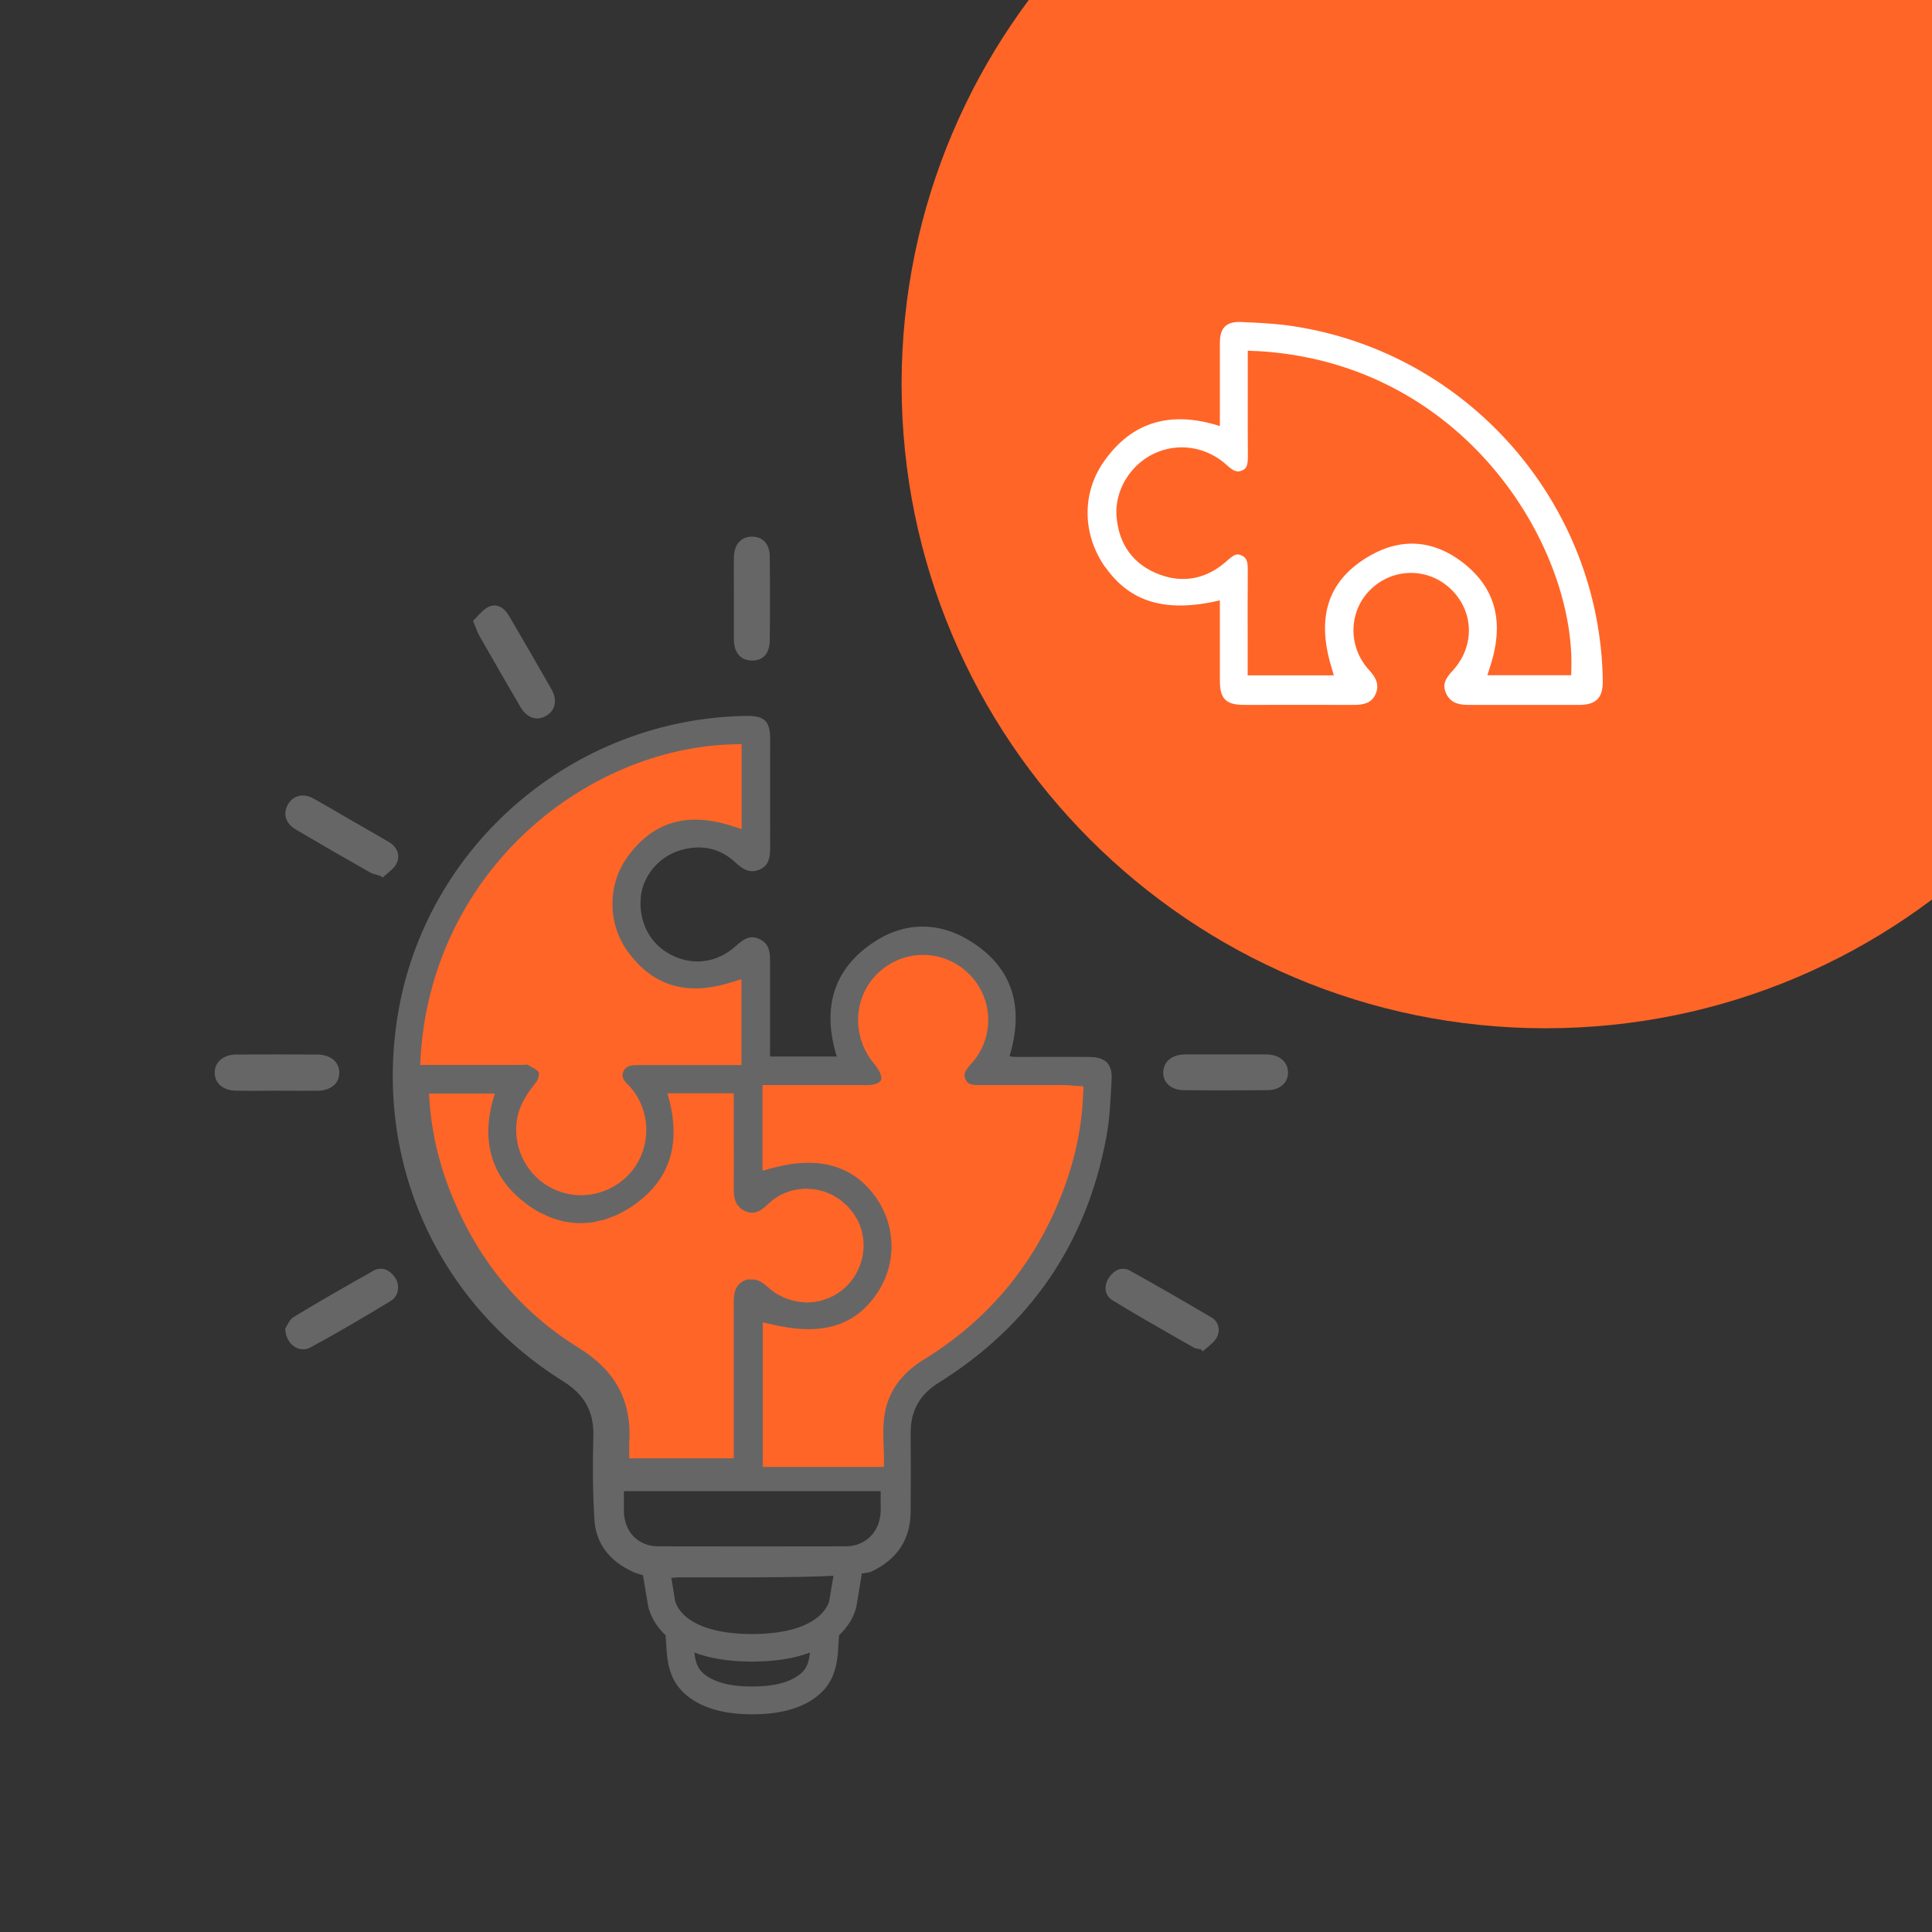
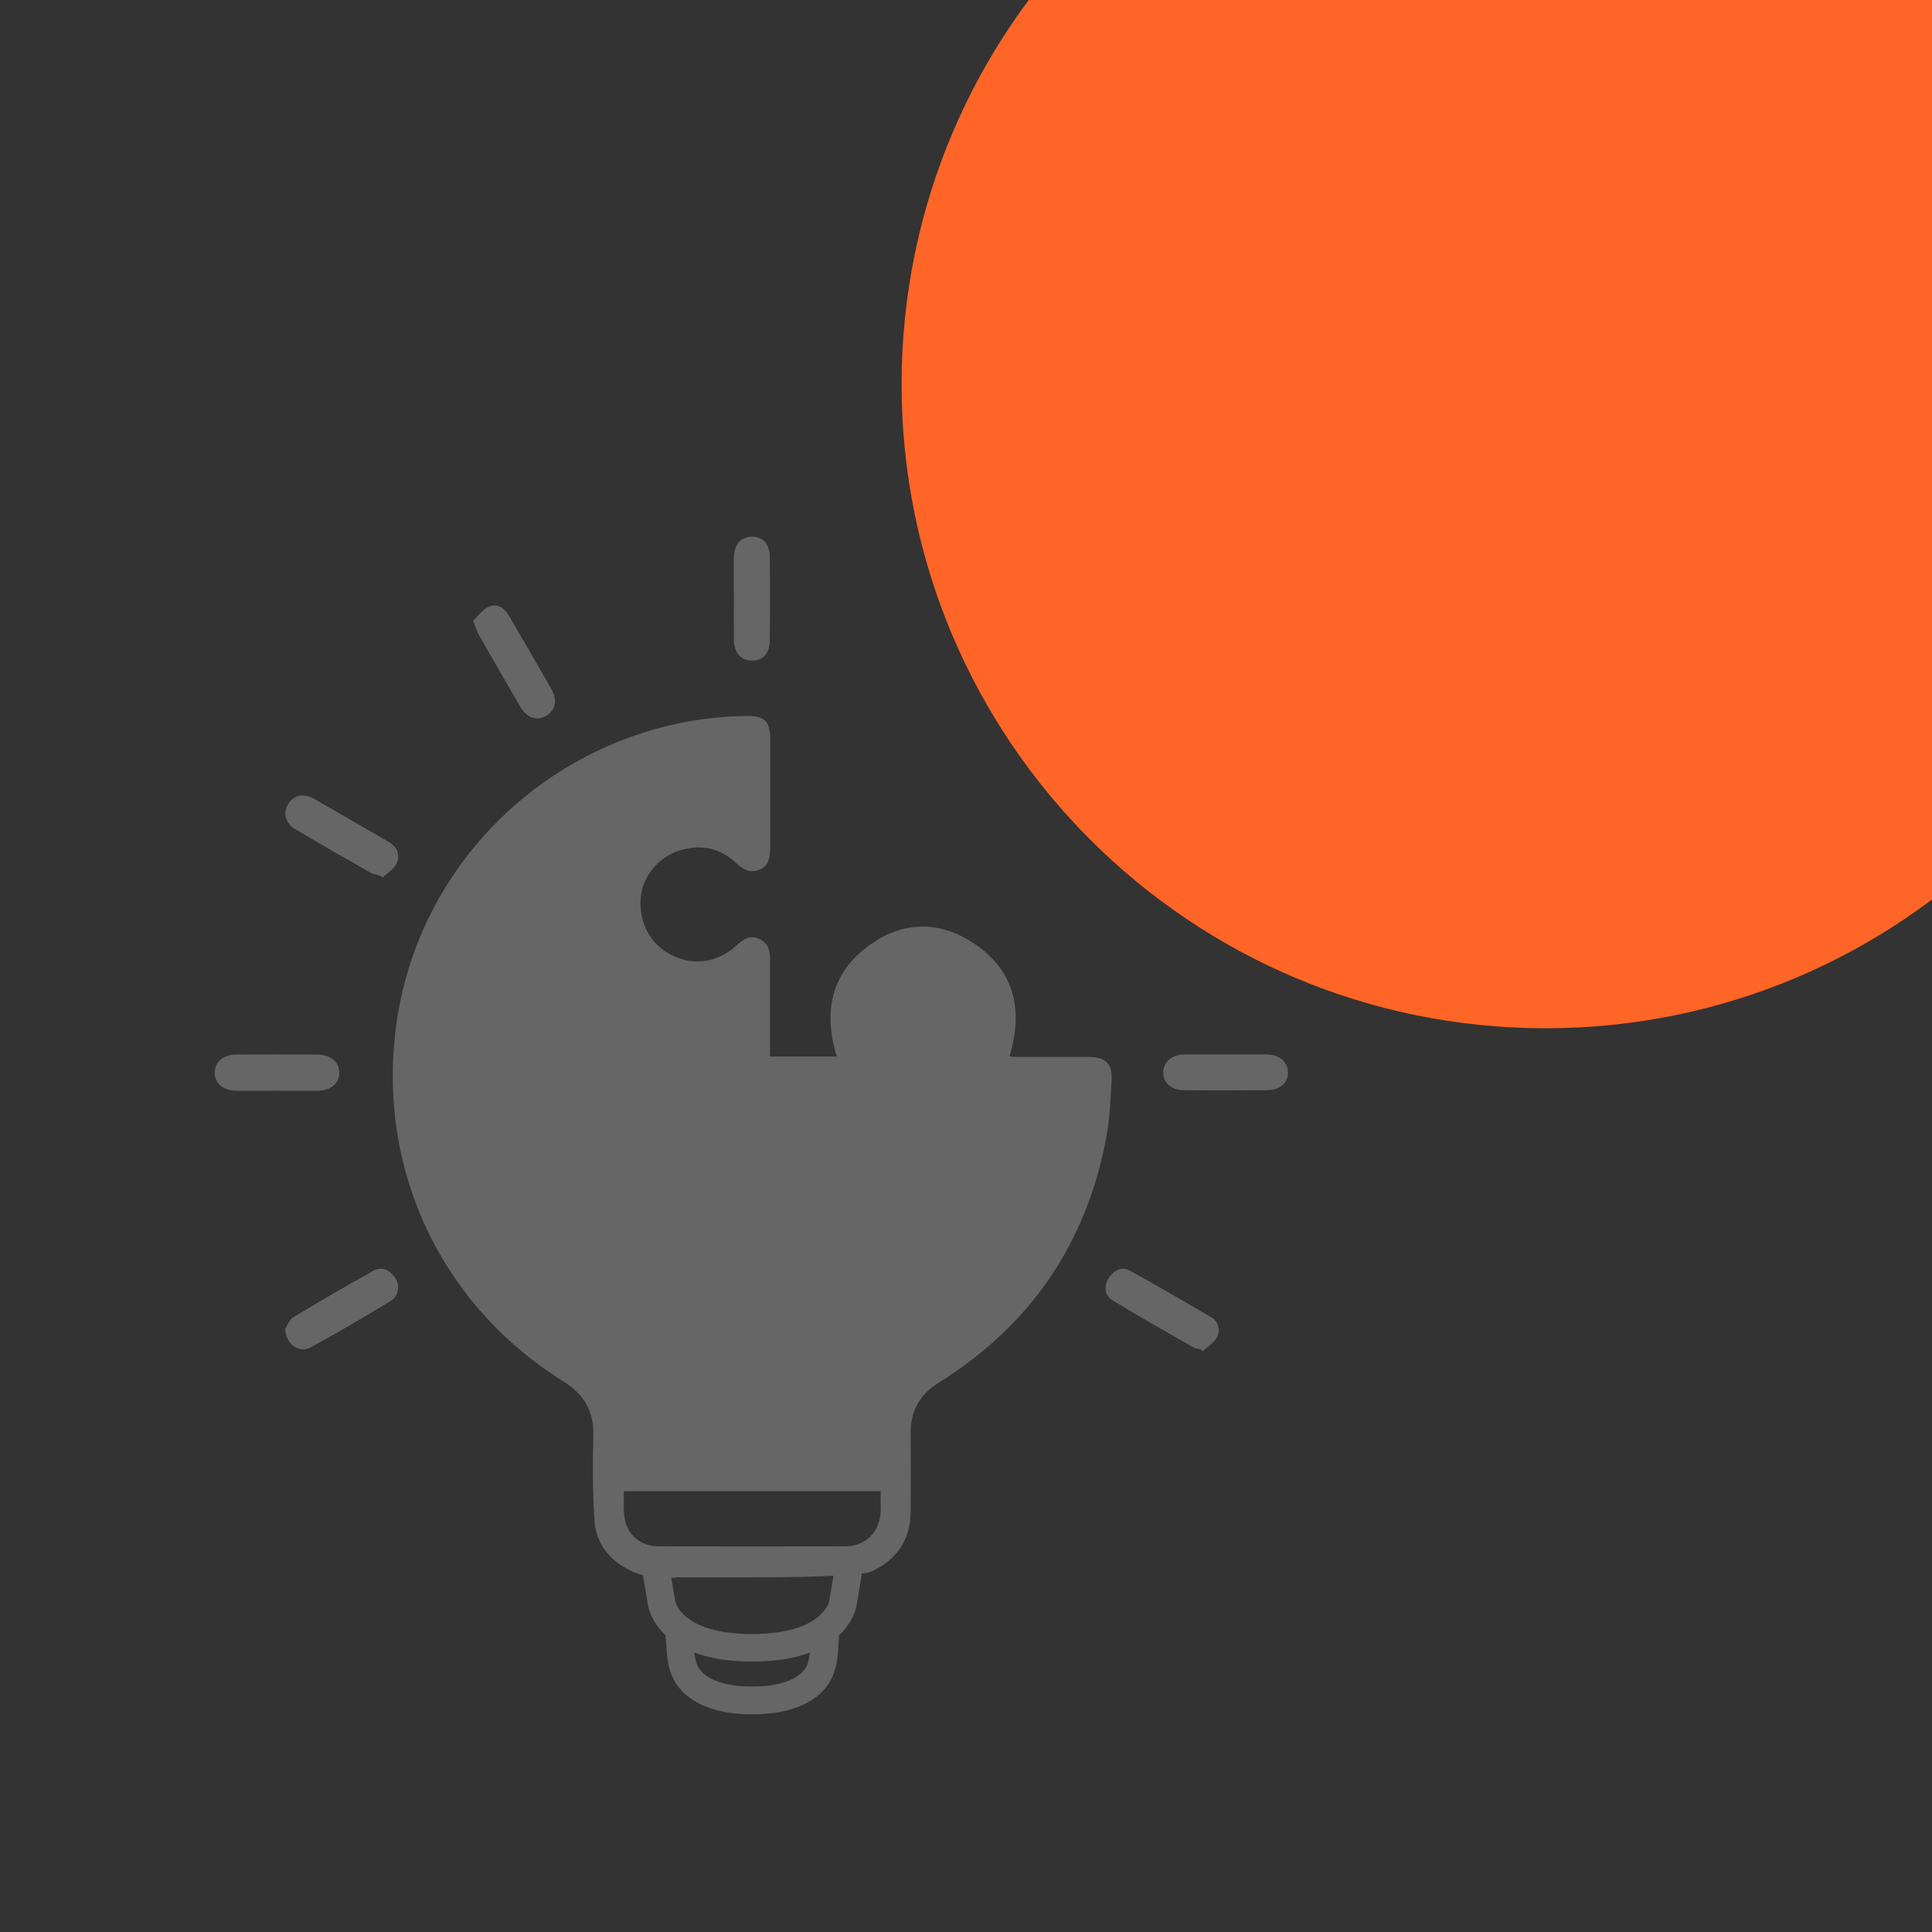
<svg xmlns="http://www.w3.org/2000/svg" width="180" height="180" viewBox="0 0 180 180" fill="none">
  <rect x="0" y="0" width="180" height="180" fill="#333333" stroke="none" />
  <g clip-path="url(#clip0_1625_7045)">
    <path d="M144 95.801C177.137 95.801 204 68.938 204 35.801C204 2.664 177.137 -24.199 144 -24.199C110.863 -24.199 84 2.664 84 35.801C84 68.938 110.863 95.801 144 95.801Z" fill="#FF6527" />
    <path fill-rule="evenodd" clip-rule="evenodd" d="M96.972 98.469C98.482 98.464 99.994 98.46 101.502 98.474C102.971 98.484 103.639 99.111 103.567 100.539C103.56 100.678 103.553 100.817 103.546 100.956C103.462 102.628 103.378 104.313 103.074 105.955C101.224 115.871 95.984 123.506 87.434 128.839C85.656 129.949 84.834 131.48 84.844 133.536C84.865 135.981 84.865 138.417 84.844 140.852C84.824 143.442 83.57 145.271 81.268 146.381C81.237 146.401 81.217 146.412 81.196 146.422C81.094 146.463 80.826 146.535 80.2 146.617L80.292 146.638L79.809 149.556C79.799 149.649 79.583 151.026 78.175 152.351C78.17 152.477 78.159 152.6 78.149 152.722C78.139 152.839 78.129 152.955 78.124 153.071C78.052 154.55 77.949 156.379 76.439 157.767C75.031 159.061 72.893 159.719 70.108 159.719H70.098H70.088C67.303 159.719 65.166 159.061 63.758 157.767C62.246 156.388 62.146 154.573 62.064 153.098L62.062 153.071C62.052 152.834 62.031 152.588 62.011 152.351C60.603 151.026 60.377 149.638 60.367 149.525L59.904 146.761C59.606 146.679 59.308 146.586 59 146.463C58.983 146.457 58.969 146.448 58.952 146.438C58.94 146.43 58.925 146.421 58.907 146.412C58.414 146.186 57.962 145.918 57.551 145.61C57.536 145.6 57.52 145.587 57.505 145.574C57.489 145.561 57.474 145.548 57.459 145.538C56.246 144.593 55.486 143.288 55.383 141.602C55.218 139.003 55.208 136.382 55.28 133.782C55.342 131.48 54.417 129.908 52.475 128.696C40.76 121.389 34.841 108.246 37.05 94.62C39.619 78.795 53.389 66.957 69.502 66.7C71.218 66.679 71.753 67.162 71.753 68.858C71.753 69.978 71.751 71.098 71.75 72.22C71.748 74.463 71.746 76.708 71.753 78.949C71.753 79.822 71.66 80.644 70.756 81.025C69.882 81.395 69.204 80.994 68.546 80.377C67.067 78.99 65.299 78.651 63.388 79.216C61.363 79.812 59.873 81.641 59.699 83.604C59.493 85.937 60.572 87.971 62.556 88.978C64.549 89.986 66.769 89.718 68.485 88.198C68.502 88.183 68.518 88.168 68.535 88.153C69.184 87.584 69.794 87.048 70.756 87.488C71.722 87.941 71.742 88.783 71.742 89.667V95.124V98.433H77.959C76.665 94.219 77.445 90.582 81.094 87.992C84.074 85.875 87.382 85.772 90.476 87.725C94.463 90.242 95.398 93.973 94.052 98.422C94.139 98.429 94.221 98.437 94.299 98.445C94.448 98.46 94.581 98.474 94.709 98.474C95.463 98.474 96.217 98.471 96.972 98.469ZM70.078 157.13C72.205 157.13 73.756 156.698 74.681 155.855C75.195 155.393 75.37 154.787 75.462 153.965C74.116 154.468 72.379 154.807 70.088 154.807H70.078H70.067C67.776 154.807 66.029 154.468 64.693 153.965C64.785 154.787 64.97 155.393 65.474 155.855C66.399 156.698 67.95 157.13 70.078 157.13ZM70.078 152.238C76.603 152.228 77.24 149.258 77.261 149.135L77.651 146.812C75.986 146.895 73.561 146.956 70.006 146.956H63.131C63.131 146.956 62.905 146.987 62.545 147.008L62.895 149.124C62.915 149.268 63.552 152.238 70.078 152.238ZM58.125 138.93H82.048V139.957L82.048 139.973C82.058 140.327 82.068 140.661 82.037 140.995C81.894 142.824 80.578 144.068 78.759 144.068C75.862 144.078 72.964 144.078 70.056 144.078C68.6 144.078 67.147 144.075 65.696 144.073C64.247 144.07 62.799 144.068 61.352 144.068C59.481 144.068 58.187 142.763 58.125 140.841V139.906V138.93Z" fill="#666666" />
-     <path fill-rule="evenodd" clip-rule="evenodd" d="M48.769 99.211L48.843 99.205L48.844 99.204C48.959 99.194 49.096 99.182 49.129 99.191C49.468 99.365 50.105 99.694 50.198 99.93C50.249 100.085 50.146 100.578 49.951 100.824C49.17 101.811 48.389 102.88 48.163 104.329C47.742 107.021 49.17 109.682 51.616 110.802C52.428 111.172 53.281 111.357 54.133 111.357C55.911 111.357 57.668 110.566 58.861 109.117C60.566 107.041 60.669 103.948 59.107 101.77C58.881 101.462 58.696 101.235 58.49 101.04C57.895 100.465 57.967 100.126 58.069 99.858C58.223 99.468 58.501 99.232 59.354 99.232H59.374H65.766H69.075V91.227L68.078 91.535C63.957 92.819 60.813 91.864 58.46 88.616C56.62 86.068 56.59 82.492 58.388 79.943C60.741 76.604 63.916 75.617 68.099 76.922L69.096 77.241V69.328L68.304 69.349C61.409 69.523 54.359 72.524 48.965 77.57C43.148 83.016 39.675 90.415 39.192 98.409L39.141 99.221H48.369C48.502 99.221 48.636 99.221 48.769 99.201V99.211ZM69.821 119.22L69.821 119.22H69.821C69.893 119.209 69.965 119.199 70.026 119.199H70.098C70.201 119.199 70.314 119.22 70.407 119.24C70.437 119.24 70.468 119.25 70.499 119.261L70.499 119.261C70.612 119.302 70.725 119.343 70.838 119.405C70.842 119.405 70.847 119.408 70.852 119.412C70.859 119.418 70.867 119.425 70.879 119.425C70.982 119.487 71.085 119.548 71.177 119.62C71.208 119.641 71.239 119.661 71.26 119.682C71.362 119.764 71.475 119.857 71.578 119.949C71.825 120.175 72.082 120.36 72.349 120.535C72.441 120.597 72.534 120.638 72.626 120.679L72.626 120.679C72.811 120.782 72.996 120.884 73.191 120.956C73.304 120.997 73.418 121.038 73.531 121.069C73.716 121.131 73.89 121.182 74.075 121.223C74.157 121.244 74.24 121.255 74.322 121.267L74.322 121.267C74.363 121.273 74.404 121.278 74.445 121.285C74.63 121.316 74.805 121.326 74.99 121.336C75.027 121.336 75.062 121.342 75.095 121.347L75.095 121.347C75.126 121.352 75.155 121.357 75.185 121.357C75.257 121.357 75.339 121.347 75.411 121.336C75.514 121.336 75.627 121.326 75.73 121.316C75.894 121.295 76.058 121.275 76.223 121.234L76.223 121.234C76.326 121.213 76.428 121.193 76.521 121.172C76.695 121.121 76.87 121.059 77.045 120.997L77.045 120.997C77.072 120.987 77.1 120.978 77.127 120.969C77.182 120.951 77.237 120.932 77.292 120.905C77.538 120.792 77.785 120.669 78.021 120.514C78.525 120.186 78.956 119.795 79.306 119.343C80.015 118.449 80.415 117.349 80.457 116.209C80.477 115.644 80.405 115.058 80.231 114.493C80.148 114.215 80.046 113.958 79.912 113.701C79.888 113.652 79.856 113.603 79.825 113.556L79.825 113.556L79.825 113.556C79.805 113.525 79.785 113.494 79.768 113.465L79.768 113.465C79.676 113.301 79.583 113.136 79.47 112.982C79.435 112.929 79.392 112.882 79.349 112.835L79.349 112.835L79.349 112.835C79.317 112.8 79.285 112.764 79.254 112.725C79.225 112.69 79.196 112.655 79.167 112.621L79.167 112.62C79.086 112.522 79.006 112.426 78.915 112.335C78.874 112.294 78.828 112.255 78.782 112.216C78.735 112.178 78.689 112.139 78.648 112.098C78.598 112.057 78.55 112.013 78.501 111.97C78.43 111.906 78.358 111.841 78.278 111.78C78.175 111.708 78.073 111.646 77.96 111.584C77.915 111.557 77.87 111.529 77.826 111.5C77.737 111.443 77.648 111.386 77.559 111.338C77.487 111.299 77.412 111.268 77.338 111.238C77.294 111.22 77.251 111.203 77.209 111.184C77.066 111.122 76.922 111.06 76.778 111.009C76.689 110.98 76.601 110.961 76.508 110.941C76.472 110.933 76.435 110.925 76.397 110.917L76.349 110.903C76.213 110.867 76.083 110.832 75.945 110.814C75.856 110.8 75.77 110.795 75.683 110.791C75.641 110.789 75.599 110.786 75.555 110.783C75.493 110.783 75.429 110.775 75.365 110.768C75.301 110.76 75.236 110.752 75.175 110.752H75.02C73.664 110.793 72.482 111.286 71.506 112.232C71.443 112.295 71.375 112.354 71.308 112.411C71.278 112.437 71.248 112.463 71.218 112.489C71.203 112.499 71.19 112.509 71.177 112.52C71.164 112.53 71.152 112.54 71.136 112.55C71.044 112.622 70.962 112.684 70.859 112.746C70.848 112.746 70.828 112.766 70.818 112.777C70.729 112.829 70.634 112.867 70.543 112.903L70.499 112.92C70.482 112.92 70.465 112.927 70.45 112.932C70.437 112.937 70.426 112.941 70.417 112.941C70.324 112.961 70.222 112.982 70.129 112.982H70.047C69.985 112.982 69.913 112.972 69.841 112.961L69.841 112.961C69.811 112.961 69.769 112.961 69.739 112.941L69.698 112.929C69.607 112.902 69.508 112.873 69.41 112.828C69.194 112.725 69.009 112.602 68.875 112.458C68.454 112.037 68.362 111.441 68.362 110.783C68.375 109.043 68.371 107.303 68.366 105.563C68.364 104.693 68.362 103.823 68.362 102.953V101.863H62.175C62.35 102.428 62.484 102.973 62.576 103.507C62.628 103.775 62.669 104.042 62.689 104.309C62.697 104.403 62.705 104.496 62.714 104.589C62.729 104.758 62.744 104.924 62.751 105.09C62.771 105.604 62.751 106.097 62.689 106.58C62.658 106.827 62.617 107.063 62.566 107.289C62.206 108.933 61.343 110.382 59.904 111.615C59.493 111.965 59.041 112.304 58.538 112.612C58.157 112.848 57.777 113.054 57.387 113.229C57.314 113.265 57.238 113.291 57.163 113.316L57.163 113.316C57.11 113.334 57.057 113.351 57.007 113.373L57.006 113.373C56.749 113.475 56.493 113.578 56.236 113.65C56.082 113.691 55.928 113.722 55.773 113.753C55.711 113.766 55.648 113.781 55.586 113.795L55.586 113.795C55.412 113.835 55.241 113.874 55.075 113.897C54.91 113.917 54.746 113.927 54.581 113.938C54.529 113.94 54.476 113.943 54.423 113.946C54.257 113.956 54.087 113.966 53.924 113.958C53.687 113.958 53.451 113.927 53.215 113.897C53.156 113.89 53.098 113.884 53.04 113.878L53.04 113.878C52.923 113.867 52.807 113.855 52.691 113.835C52.444 113.784 52.197 113.712 51.951 113.64C51.887 113.62 51.825 113.603 51.763 113.586C51.665 113.56 51.568 113.534 51.468 113.496C51.2 113.393 50.933 113.27 50.666 113.136C50.622 113.116 50.577 113.096 50.533 113.077C50.444 113.038 50.355 112.999 50.265 112.951C49.865 112.735 49.474 112.489 49.094 112.201L49.094 112.201C48.878 112.037 48.662 111.872 48.467 111.708C47.676 111.03 47.049 110.29 46.576 109.498C46.463 109.303 46.35 109.098 46.258 108.892C46.062 108.481 45.908 108.06 45.785 107.628C45.723 107.412 45.672 107.197 45.631 106.971C45.467 106.076 45.456 105.141 45.58 104.165C45.672 103.425 45.847 102.665 46.104 101.884H39.969C40.082 104.206 40.472 106.446 41.12 108.625C41.336 109.355 41.582 110.064 41.86 110.783C44.274 117.021 48.221 122.066 53.924 125.581C54.756 126.094 55.475 126.649 56.092 127.256C57.931 129.085 58.795 131.366 58.63 134.274C58.62 134.531 58.62 134.778 58.62 135.045V135.045V135.867H68.362V134.757V121.367C68.362 121.152 68.362 120.936 68.392 120.73C68.403 120.627 68.423 120.525 68.444 120.432C68.557 119.949 68.814 119.548 69.369 119.302C69.467 119.257 69.566 119.228 69.657 119.201L69.698 119.189C69.739 119.189 69.769 119.189 69.8 119.179L69.821 119.22ZM99.041 101.095C99.298 101.095 99.555 101.105 99.833 101.126L99.822 101.146L100.943 101.208L100.912 101.968C100.788 105.185 100.1 108.309 98.815 111.535C96.246 117.958 91.961 123.055 86.073 126.662C83.874 128.018 82.661 129.786 82.374 132.088C82.271 132.899 82.291 133.742 82.322 134.636C82.343 135.057 82.353 135.479 82.353 135.9V136.671H71.07V123.199L72.015 123.415C76.598 124.473 79.681 123.538 81.737 120.455C83.566 117.711 83.494 114.187 81.552 111.484C79.455 108.576 76.249 107.672 72.005 108.812L71.039 109.069V101.095H75.448H80.822C81.356 101.095 81.798 100.961 82.004 100.745C82.096 100.653 82.117 100.54 82.117 100.396C82.086 100.057 81.839 99.584 81.418 99.081C79.322 96.563 79.486 92.864 81.798 90.665C84.203 88.363 87.943 88.404 90.296 90.757C92.609 93.069 92.67 96.769 90.43 99.173C89.814 99.841 89.783 100.17 89.947 100.55C90.112 100.91 90.338 101.126 91.314 101.095H99.041Z" fill="#FF6527" />
    <path fill-rule="evenodd" clip-rule="evenodd" d="M70.031 61.54C69.013 61.53 68.397 60.821 68.376 59.608V59.598C68.37 58.755 68.372 57.907 68.374 57.061C68.375 56.639 68.376 56.217 68.376 55.796C68.376 55.365 68.374 54.933 68.372 54.5C68.367 53.633 68.363 52.762 68.376 51.891C68.397 50.709 69.065 49.99 70.082 50C71.069 50.01 71.706 50.678 71.716 51.84C71.747 54.45 71.747 57.06 71.716 59.66C71.706 60.903 71.079 61.561 70.031 61.54ZM50.852 66.707C49.969 67.2 49.075 66.882 48.458 65.823V65.813C47.174 63.624 45.91 61.425 44.656 59.226C44.526 58.992 44.427 58.74 44.296 58.405L44.296 58.405L44.296 58.405C44.231 58.239 44.159 58.053 44.07 57.839C44.221 57.701 44.365 57.546 44.51 57.39L44.51 57.39C44.821 57.055 45.137 56.716 45.529 56.534C46.321 56.174 46.989 56.647 47.41 57.356C48.746 59.637 50.072 61.918 51.377 64.21C51.962 65.237 51.736 66.224 50.852 66.707ZM27.538 77.273C29.84 78.629 32.152 79.965 34.474 81.28C34.671 81.393 34.897 81.453 35.122 81.512C35.226 81.539 35.33 81.567 35.43 81.599C35.471 81.625 35.51 81.65 35.548 81.676L35.548 81.676C35.587 81.702 35.625 81.728 35.666 81.753C35.801 81.621 35.951 81.496 36.1 81.37L36.1 81.37C36.452 81.075 36.806 80.779 36.971 80.397C37.3 79.657 37.002 78.907 36.242 78.454C35.217 77.853 34.193 77.266 33.163 76.676L33.163 76.676L33.162 76.676L33.162 76.675L33.162 76.675L33.162 76.675L32.501 76.296C32.184 76.112 31.868 75.928 31.552 75.743L31.552 75.743C30.775 75.288 29.999 74.834 29.203 74.395C28.237 73.861 27.281 74.118 26.808 74.981C26.356 75.814 26.593 76.707 27.528 77.262L27.538 77.273ZM29.588 101.627C30.842 101.606 31.633 100.918 31.612 99.911C31.592 98.914 30.79 98.256 29.537 98.246C27.029 98.236 24.522 98.236 22.025 98.246C20.802 98.246 19.98 98.976 20 99.962C20.021 100.928 20.781 101.596 21.984 101.617C22.854 101.637 23.724 101.63 24.594 101.623C25.029 101.62 25.464 101.617 25.899 101.617C26.309 101.617 26.72 101.619 27.131 101.621C27.954 101.626 28.779 101.63 29.608 101.617L29.588 101.627ZM112.853 122.735C110.346 121.255 107.828 119.796 105.28 118.388C104.499 117.957 103.79 118.347 103.327 119.025C102.814 119.786 102.896 120.669 103.636 121.132C105.57 122.329 107.541 123.452 109.515 124.578L109.518 124.58L109.521 124.581L109.524 124.583C110.106 124.915 110.689 125.247 111.271 125.581C111.38 125.643 111.521 125.659 111.661 125.675C111.731 125.683 111.801 125.691 111.867 125.705C111.903 125.736 111.936 125.769 111.97 125.802C112.003 125.836 112.036 125.869 112.072 125.9C112.211 125.765 112.364 125.636 112.518 125.508L112.518 125.508C112.868 125.216 113.22 124.922 113.398 124.544C113.706 123.906 113.532 123.125 112.853 122.725V122.735ZM27.359 122.702C29.784 121.233 32.251 119.815 34.737 118.427L34.727 118.417C35.539 117.955 36.279 118.284 36.793 119.003C37.286 119.702 37.163 120.75 36.412 121.202C33.956 122.692 31.47 124.161 28.942 125.528C27.873 126.114 26.599 125.24 26.578 123.781C26.623 123.716 26.672 123.624 26.727 123.519C26.871 123.244 27.061 122.881 27.359 122.702ZM115.468 98.237H115.468C115.043 98.238 114.618 98.239 114.193 98.239H110.38C109.199 98.249 108.418 98.897 108.377 99.863C108.336 100.839 109.086 101.558 110.278 101.568C112.888 101.599 115.488 101.589 118.098 101.568C119.29 101.558 120.04 100.839 119.999 99.863C119.958 98.897 119.177 98.249 117.995 98.239H118.005C117.163 98.232 116.316 98.234 115.468 98.237Z" fill="#666666" />
-     <path d="M102.965 52.839C100.879 49.878 100.74 46.034 102.816 43.044C105.489 39.199 109.174 38.265 113.654 39.696C113.654 39.288 113.654 38.951 113.654 38.613C113.654 36.388 113.654 34.153 113.654 31.927C113.654 30.547 114.241 29.941 115.641 30C117.27 30.07 118.91 30.149 120.519 30.397C136.86 32.901 149.099 46.968 149.328 63.438C149.348 65.008 148.712 65.673 147.132 65.673C143.685 65.673 140.238 65.673 136.791 65.673C135.897 65.673 135.132 65.485 134.725 64.591C134.317 63.696 134.784 63.081 135.36 62.465C137.427 60.2 137.337 56.951 135.162 54.875C133.066 52.868 129.807 52.878 127.711 54.905C125.635 56.911 125.546 60.239 127.552 62.425C128.168 63.1 128.556 63.786 128.158 64.67C127.781 65.524 127.006 65.673 126.151 65.673C122.744 65.663 119.327 65.673 115.919 65.673C114.221 65.673 113.654 65.107 113.654 63.438C113.654 60.965 113.654 58.501 113.654 55.938C108.618 57.11 105.3 56.127 102.975 52.829L102.965 52.839Z" fill="white" />
-     <path d="M117.037 32.712L116.252 32.672V36.944C116.252 38.791 116.242 40.649 116.262 42.497C116.272 43.42 116.093 43.669 115.735 43.828C115.338 44.007 115 43.977 114.305 43.341C112.417 41.603 109.735 41.185 107.46 42.288C105.255 43.361 103.844 45.745 104.023 48.099C104.232 50.772 105.632 52.649 108.076 53.543C110.291 54.358 112.427 53.921 114.255 52.302C114.96 51.676 115.209 51.537 115.666 51.745C116.133 51.954 116.262 52.272 116.252 53.146C116.232 55.302 116.242 57.457 116.242 59.643V62.921H124.269L123.991 61.967C122.62 57.269 123.842 53.911 127.716 51.725C130.626 50.086 133.597 50.325 136.289 52.411C139.309 54.755 140.163 57.875 138.882 61.948L138.574 62.911H146.382L146.402 62.186C146.66 50.782 136.348 33.715 117.017 32.702L117.037 32.712Z" fill="#FF6527" />
  </g>
  <defs>
    <clipPath id="clip0_1625_7045">
      <rect width="180" height="180" fill="white" />
    </clipPath>
  </defs>
</svg>